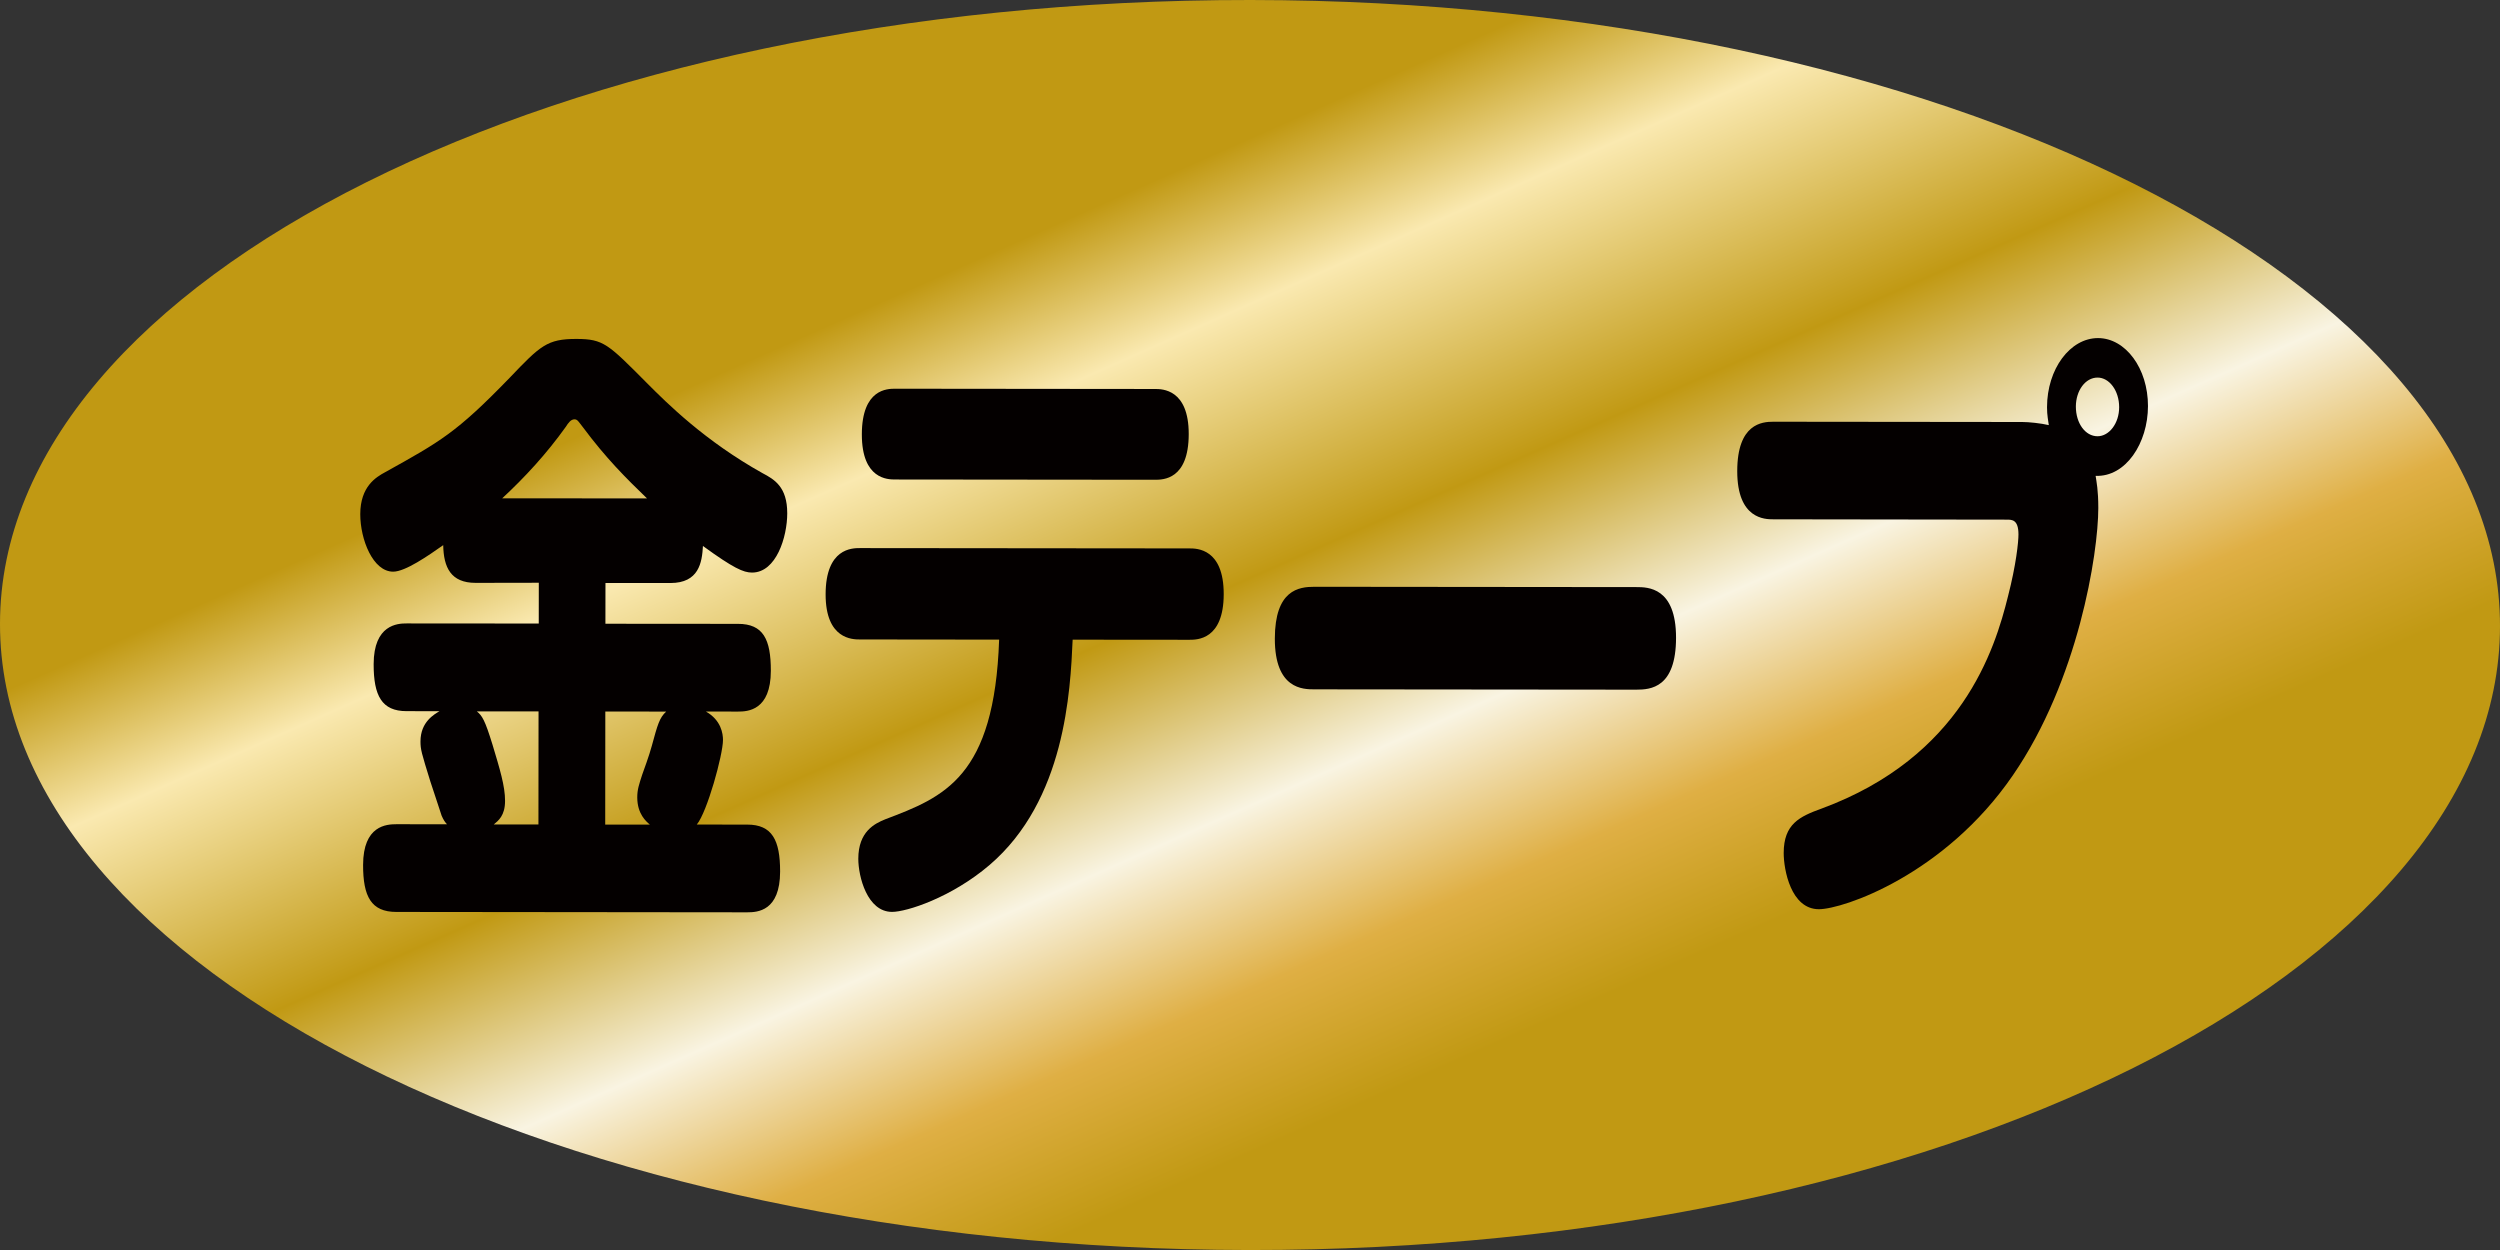
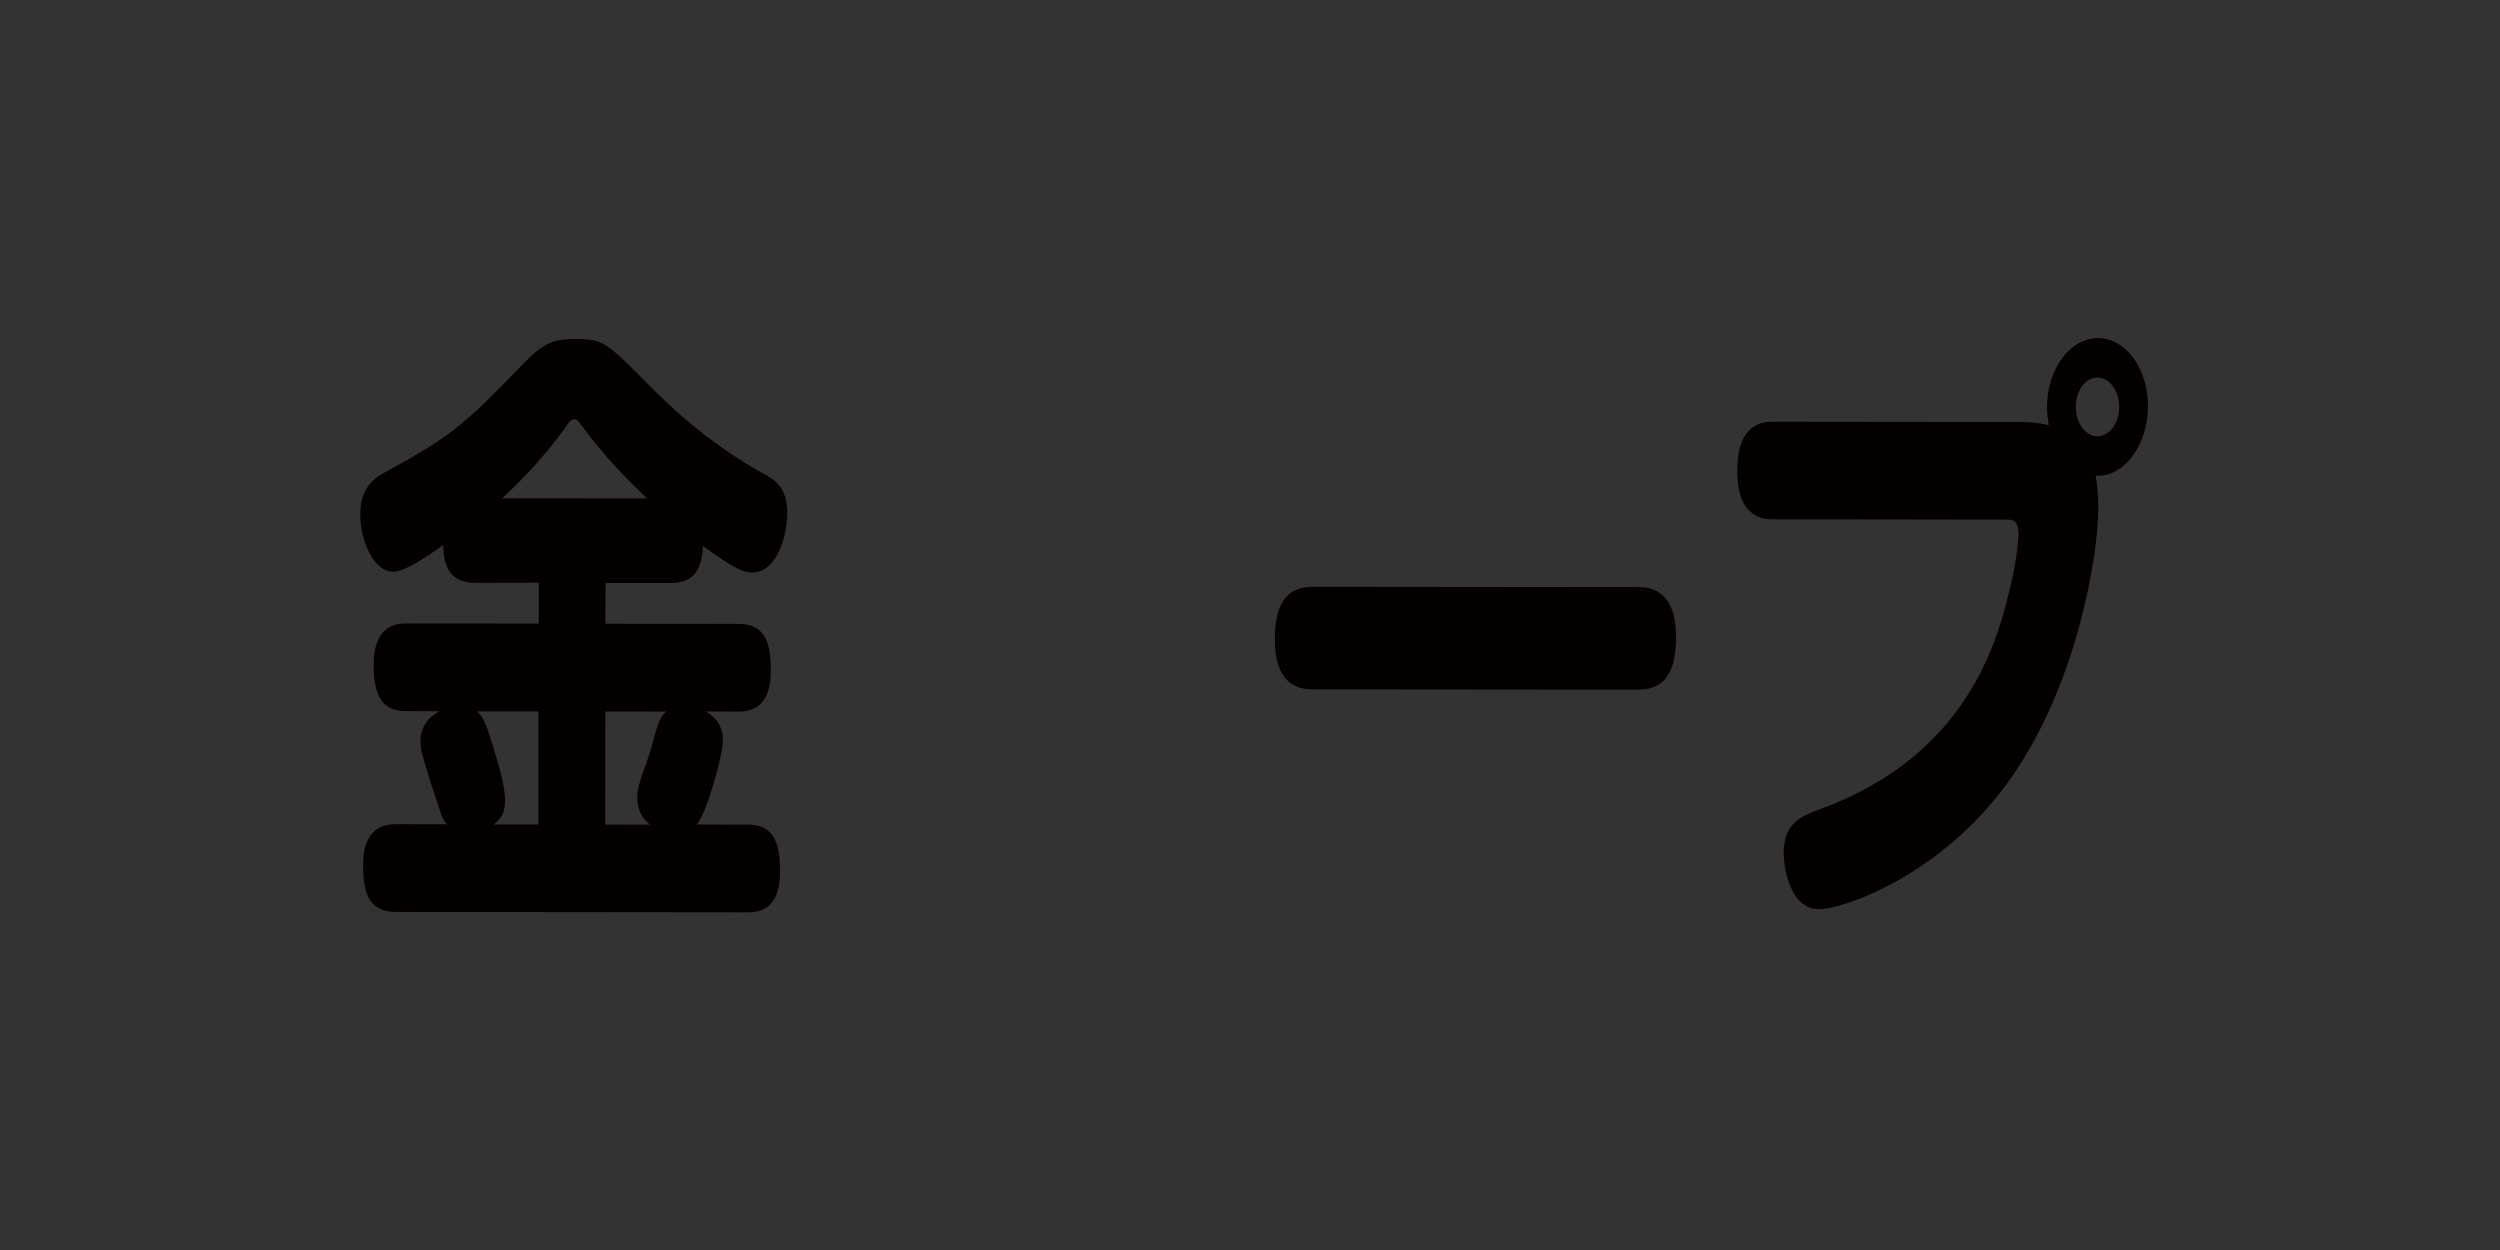
<svg xmlns="http://www.w3.org/2000/svg" version="1.1" id="レイヤー_1" x="0px" y="0px" viewBox="0 0 466.53 233.27" style="enable-background:new 0 0 466.53 233.27;" xml:space="preserve">
  <rect x="0" y="0" width="466.53" height="233.27" fill="#333333" stroke="none" />
  <style type="text/css">
	.st0{fill:url(#SVGID_1_);}
	.st1{fill:#040000;}
</style>
  <g>
    <linearGradient id="SVGID_1_" gradientUnits="userSpaceOnUse" x1="211.632" y1="227.885" x2="327.693" y2="-32.792" gradientTransform="matrix(1 1.007364e-03 1.007364e-03 -1 -36.497 213.909)">
      <stop offset="0.068" style="stop-color:#C19913" />
      <stop offset="0.209" style="stop-color:#C19913" />
      <stop offset="0.308" style="stop-color:#FAE9B0" />
      <stop offset="0.472" style="stop-color:#C19913" />
      <stop offset="0.608" style="stop-color:#F9F4E2" />
      <stop offset="0.718" style="stop-color:#DFAF44" />
      <stop offset="0.816" style="stop-color:#C19913" />
      <stop offset="0.951" style="stop-color:#C19913" />
    </linearGradient>
-     <path class="st0" d="M466.53,116.87c-0.06,64.41-104.55,116.53-233.38,116.4S-0.07,180.82,0,116.4C0.06,51.98,104.55-0.13,233.39,0   C362.21,0.13,466.6,52.46,466.53,116.87z" />
    <g>
      <path class="st1" d="M88.75,108.77c-4.62,0-5.97-2.88-6.04-7.04c-2.78,1.96-7.08,4.95-9.34,4.95c-3.78,0-6.14-6-6.14-10.73    c0.01-5.19,2.96-6.92,4.64-7.83c10.36-5.76,13.3-7.36,23.24-17.62c5.72-5.99,6.98-7.26,12.46-7.25c5.05,0.01,5.89,0.93,13.12,8.2    c3.78,3.8,10.85,10.84,21.61,16.85c2.18,1.15,4.62,2.54,4.61,7.49c0,4.38-2.03,11.06-6.57,11.06c-1.6,0-3.45-0.81-9.16-4.96    c-0.17,3.11-0.77,6.91-6.07,6.91l-12.12-0.01l-0.01,7.61l24.74,0.02c4.71,0,6.14,2.88,6.13,8.77c-0.01,7.38-4.29,7.61-6.15,7.6    l-5.97-0.01c2.86,1.61,3.19,4.15,3.19,5.3c0,2.77-2.96,13.49-4.89,15.79l9.42,0.01c4.63,0,6.14,2.88,6.13,8.77    c-0.01,7.38-4.21,7.6-6.15,7.6l-65.46-0.07c-4.71,0-6.22-2.88-6.21-8.77c0.01-7.38,4.38-7.6,6.23-7.6l9.43,0.01    c-0.34-0.35-0.67-0.81-1.01-1.62c-0.17-0.47-1.84-5.65-2.09-6.34c-1.68-5.42-1.85-6-1.85-7.5c0-3.69,2.62-5.07,3.54-5.64    l-6.14-0.01c-4.63,0-6.15-2.89-6.14-8.77c0.01-7.38,4.47-7.61,6.16-7.6l24.65,0.02l0.01-7.61L88.75,108.77z M88.98,132.75    c1,0.8,1.51,1.61,2.93,6.22c1.35,4.5,2.35,7.73,2.34,10.49c0,2.77-1.27,3.69-2.1,4.39l8.33,0.01l0.02-21.1L88.98,132.75z     M120.74,93.01c-3.95-3.81-7.65-7.5-11.94-13.26c-0.84-1.05-1.01-1.5-1.6-1.5c-0.67,0-1.17,0.69-1.6,1.38    c-3.62,5.07-7.66,9.44-11.88,13.36L120.74,93.01z M121.27,153.88c-0.67-0.58-2.35-1.96-2.35-5.08c0-1.49,0.34-2.42,0.93-4.26    c0.17-0.47,1.35-3.69,1.77-5.3c1.1-4.03,1.44-5.3,2.7-6.45l-11.36-0.01l-0.02,21.1L121.27,153.88z" />
-       <path class="st1" d="M160.46,119.33c-1.34,0-6.4-0.01-6.39-8.42c0.01-8.64,4.98-8.63,6.41-8.63l61.5,0.06    c1.34,0,6.39,0.01,6.38,8.53c-0.01,8.53-4.97,8.52-6.4,8.52l-21.79-0.02c-0.43,9.57-1.37,29.97-15.52,42.06    c-7.16,6.1-15.49,8.74-18.18,8.74c-4.63,0-6.3-6.58-6.3-9.92c0.01-5.07,3.04-6.56,5.05-7.37c10.94-4.14,20.36-7.82,21.23-33.52    L160.46,119.33z M215.53,72.59c1.34,0,6.31,0.01,6.3,8.42c-0.01,8.53-4.81,8.52-6.32,8.52l-48.46-0.05    c-1.35,0-6.23-0.01-6.22-8.42c0.01-8.53,4.81-8.52,6.24-8.52L215.53,72.59z" />
      <path class="st1" d="M245.29,128.64c-2.11,0-7.4-0.01-7.39-9.46c0.01-9.1,4.46-9.68,7.41-9.68l60.06,0.06    c2.11,0,7.41,0.01,7.4,9.46c-0.01,9.34-4.73,9.68-7.42,9.68L245.29,128.64z" />
      <path class="st1" d="M330.91,96.91c-1.52,0-6.73-0.01-6.72-9c0.01-8.87,4.64-9.21,6.74-9.21l46.44,0.05    c1.26,0,3.45,0.23,4.96,0.58c-0.08-0.69-0.34-1.84-0.33-3.34c0.01-7.14,4.3-12.9,9.52-12.9c5.14,0.01,9.33,5.66,9.32,12.69    c-0.01,6.91-4.14,13.25-9.77,13.02c0.17,1.15,0.5,2.65,0.5,6c-0.01,8.53-3.74,32.15-15.95,49.89    c-12.72,18.55-31.66,24.98-36.2,24.98c-5.22-0.01-6.56-7.38-6.56-10.49c0.01-5.42,2.95-6.8,7.07-8.29    c26.18-9.66,32.34-29.71,34.79-39.62c1.52-5.88,1.95-10.15,1.95-11.53c0-2.76-1.18-2.77-2.18-2.77L330.91,96.91z M391.43,70.46    c-2.27,0-4.04,2.41-4.05,5.41c0,3.11,1.76,5.54,4.04,5.54c2.19,0,4.04-2.42,4.04-5.42C395.46,72.88,393.61,70.46,391.43,70.46z" />
    </g>
  </g>
</svg>